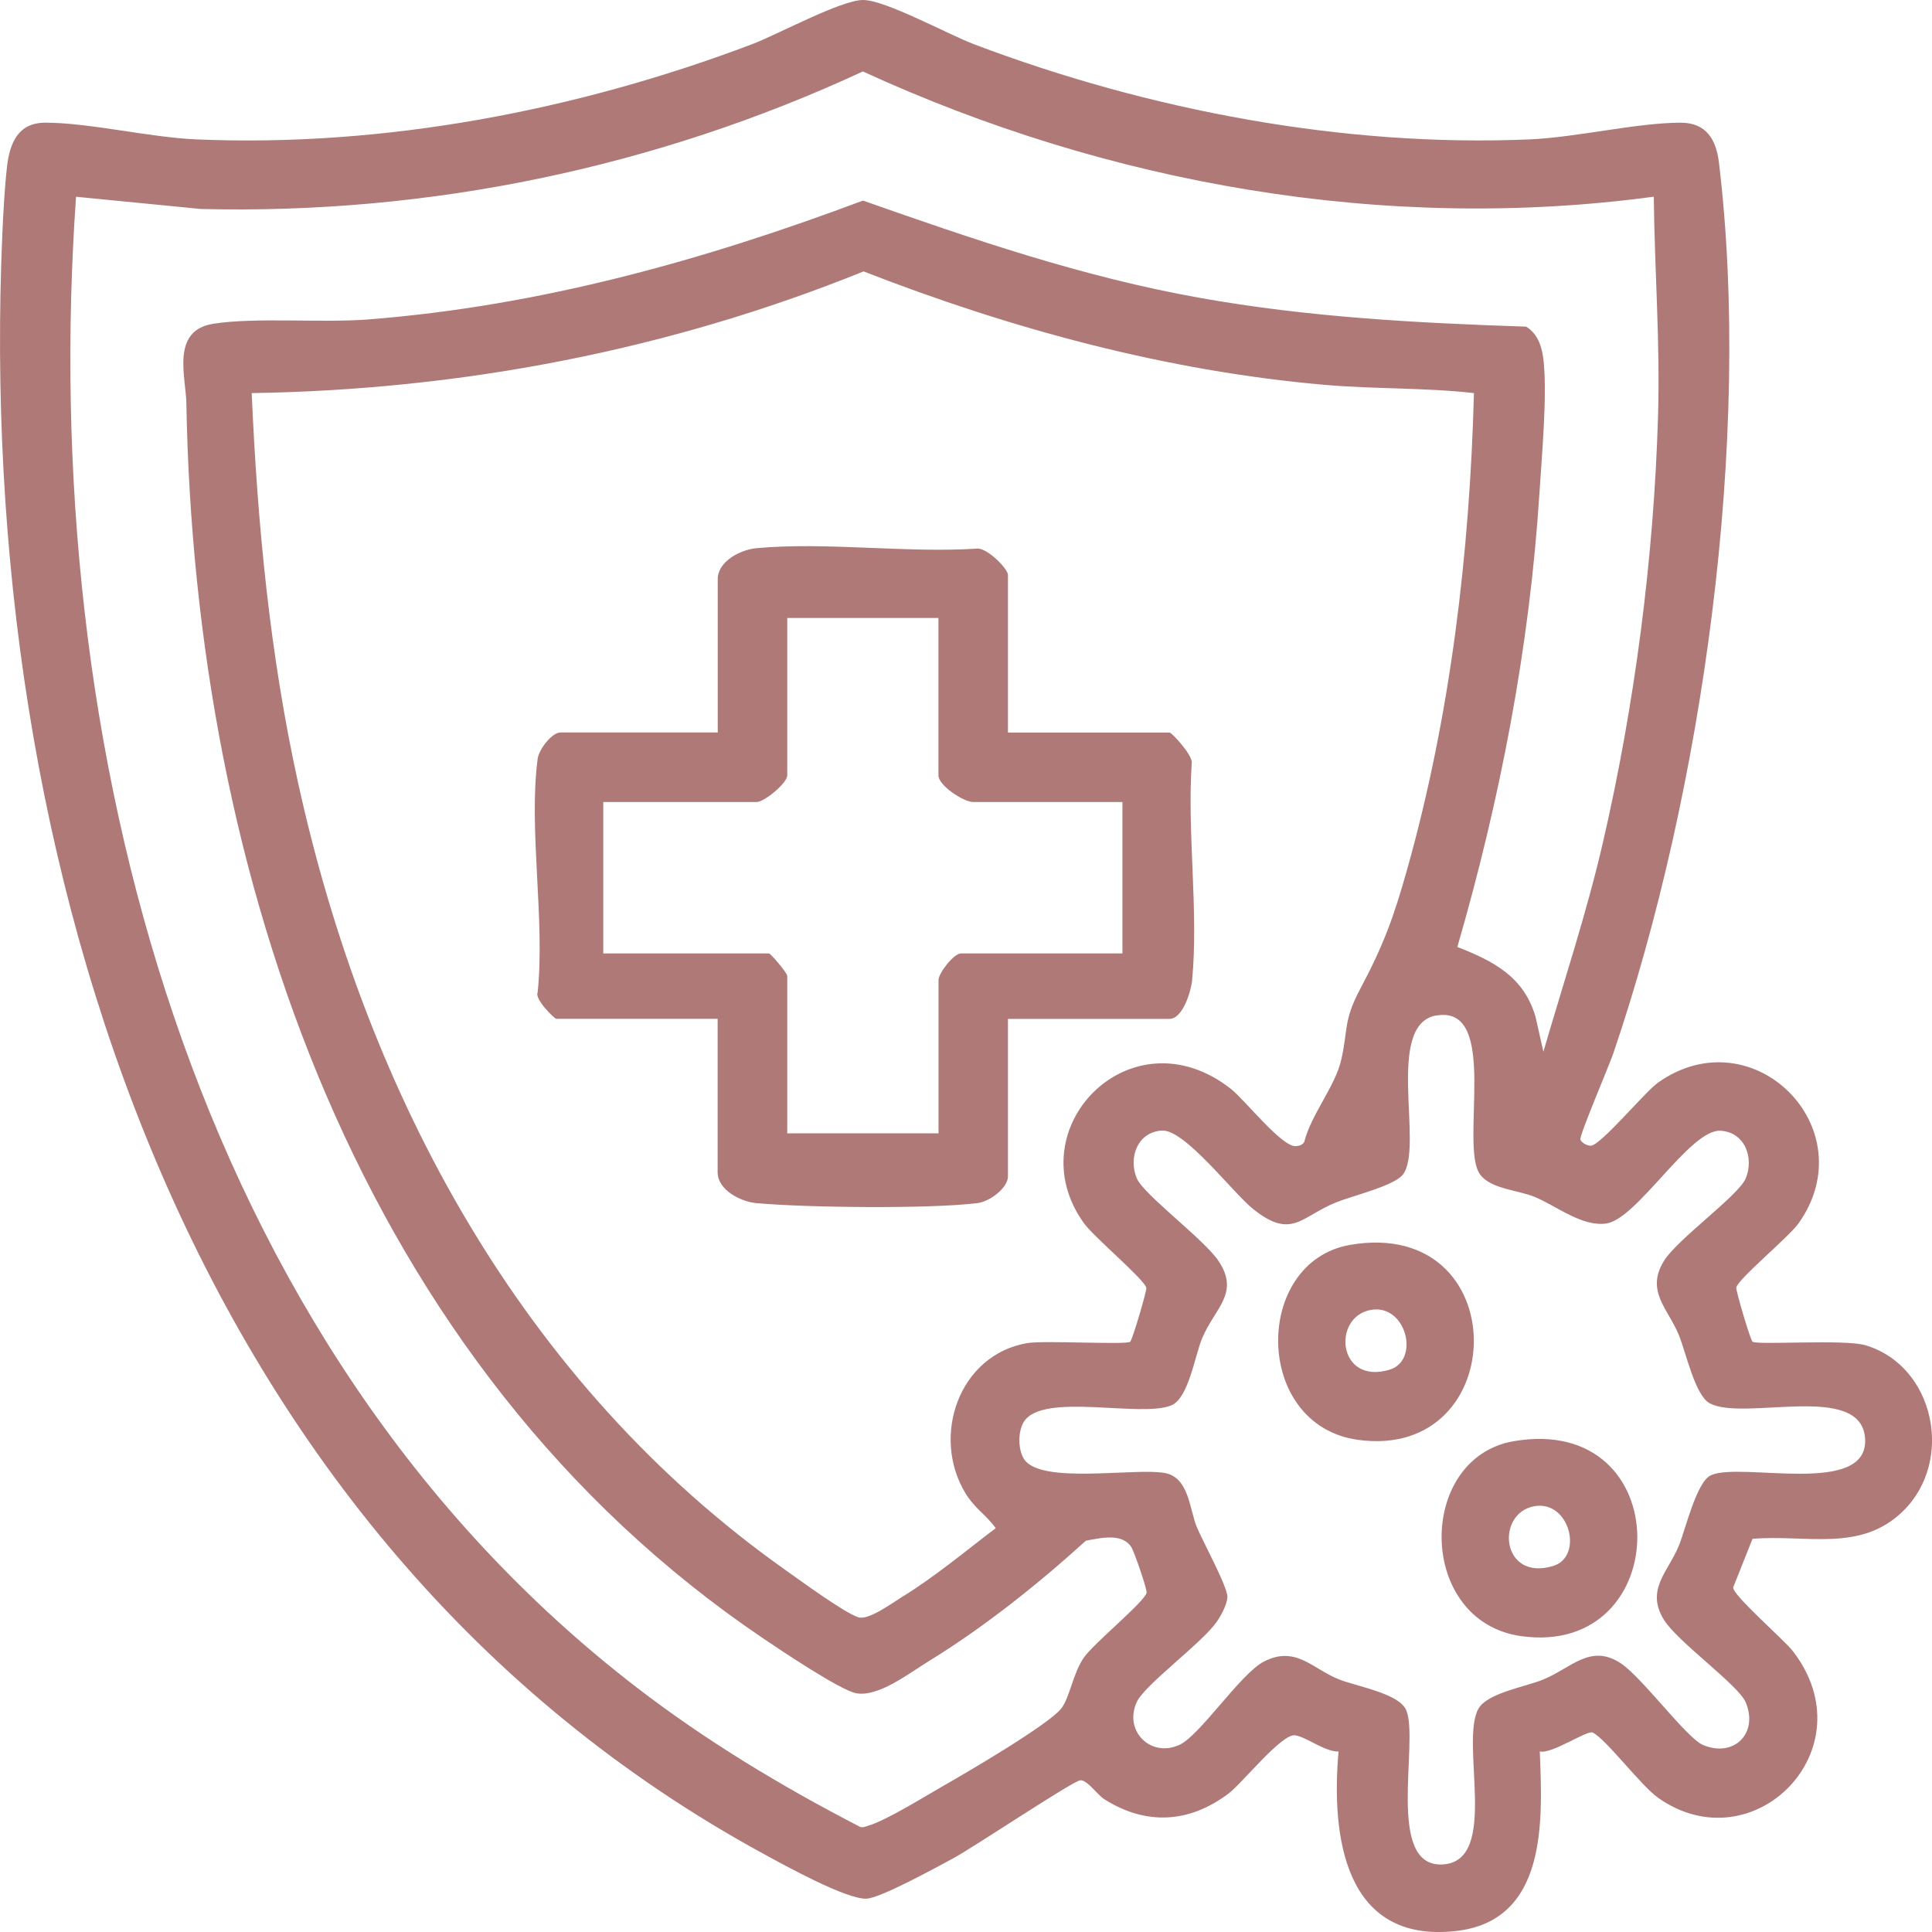
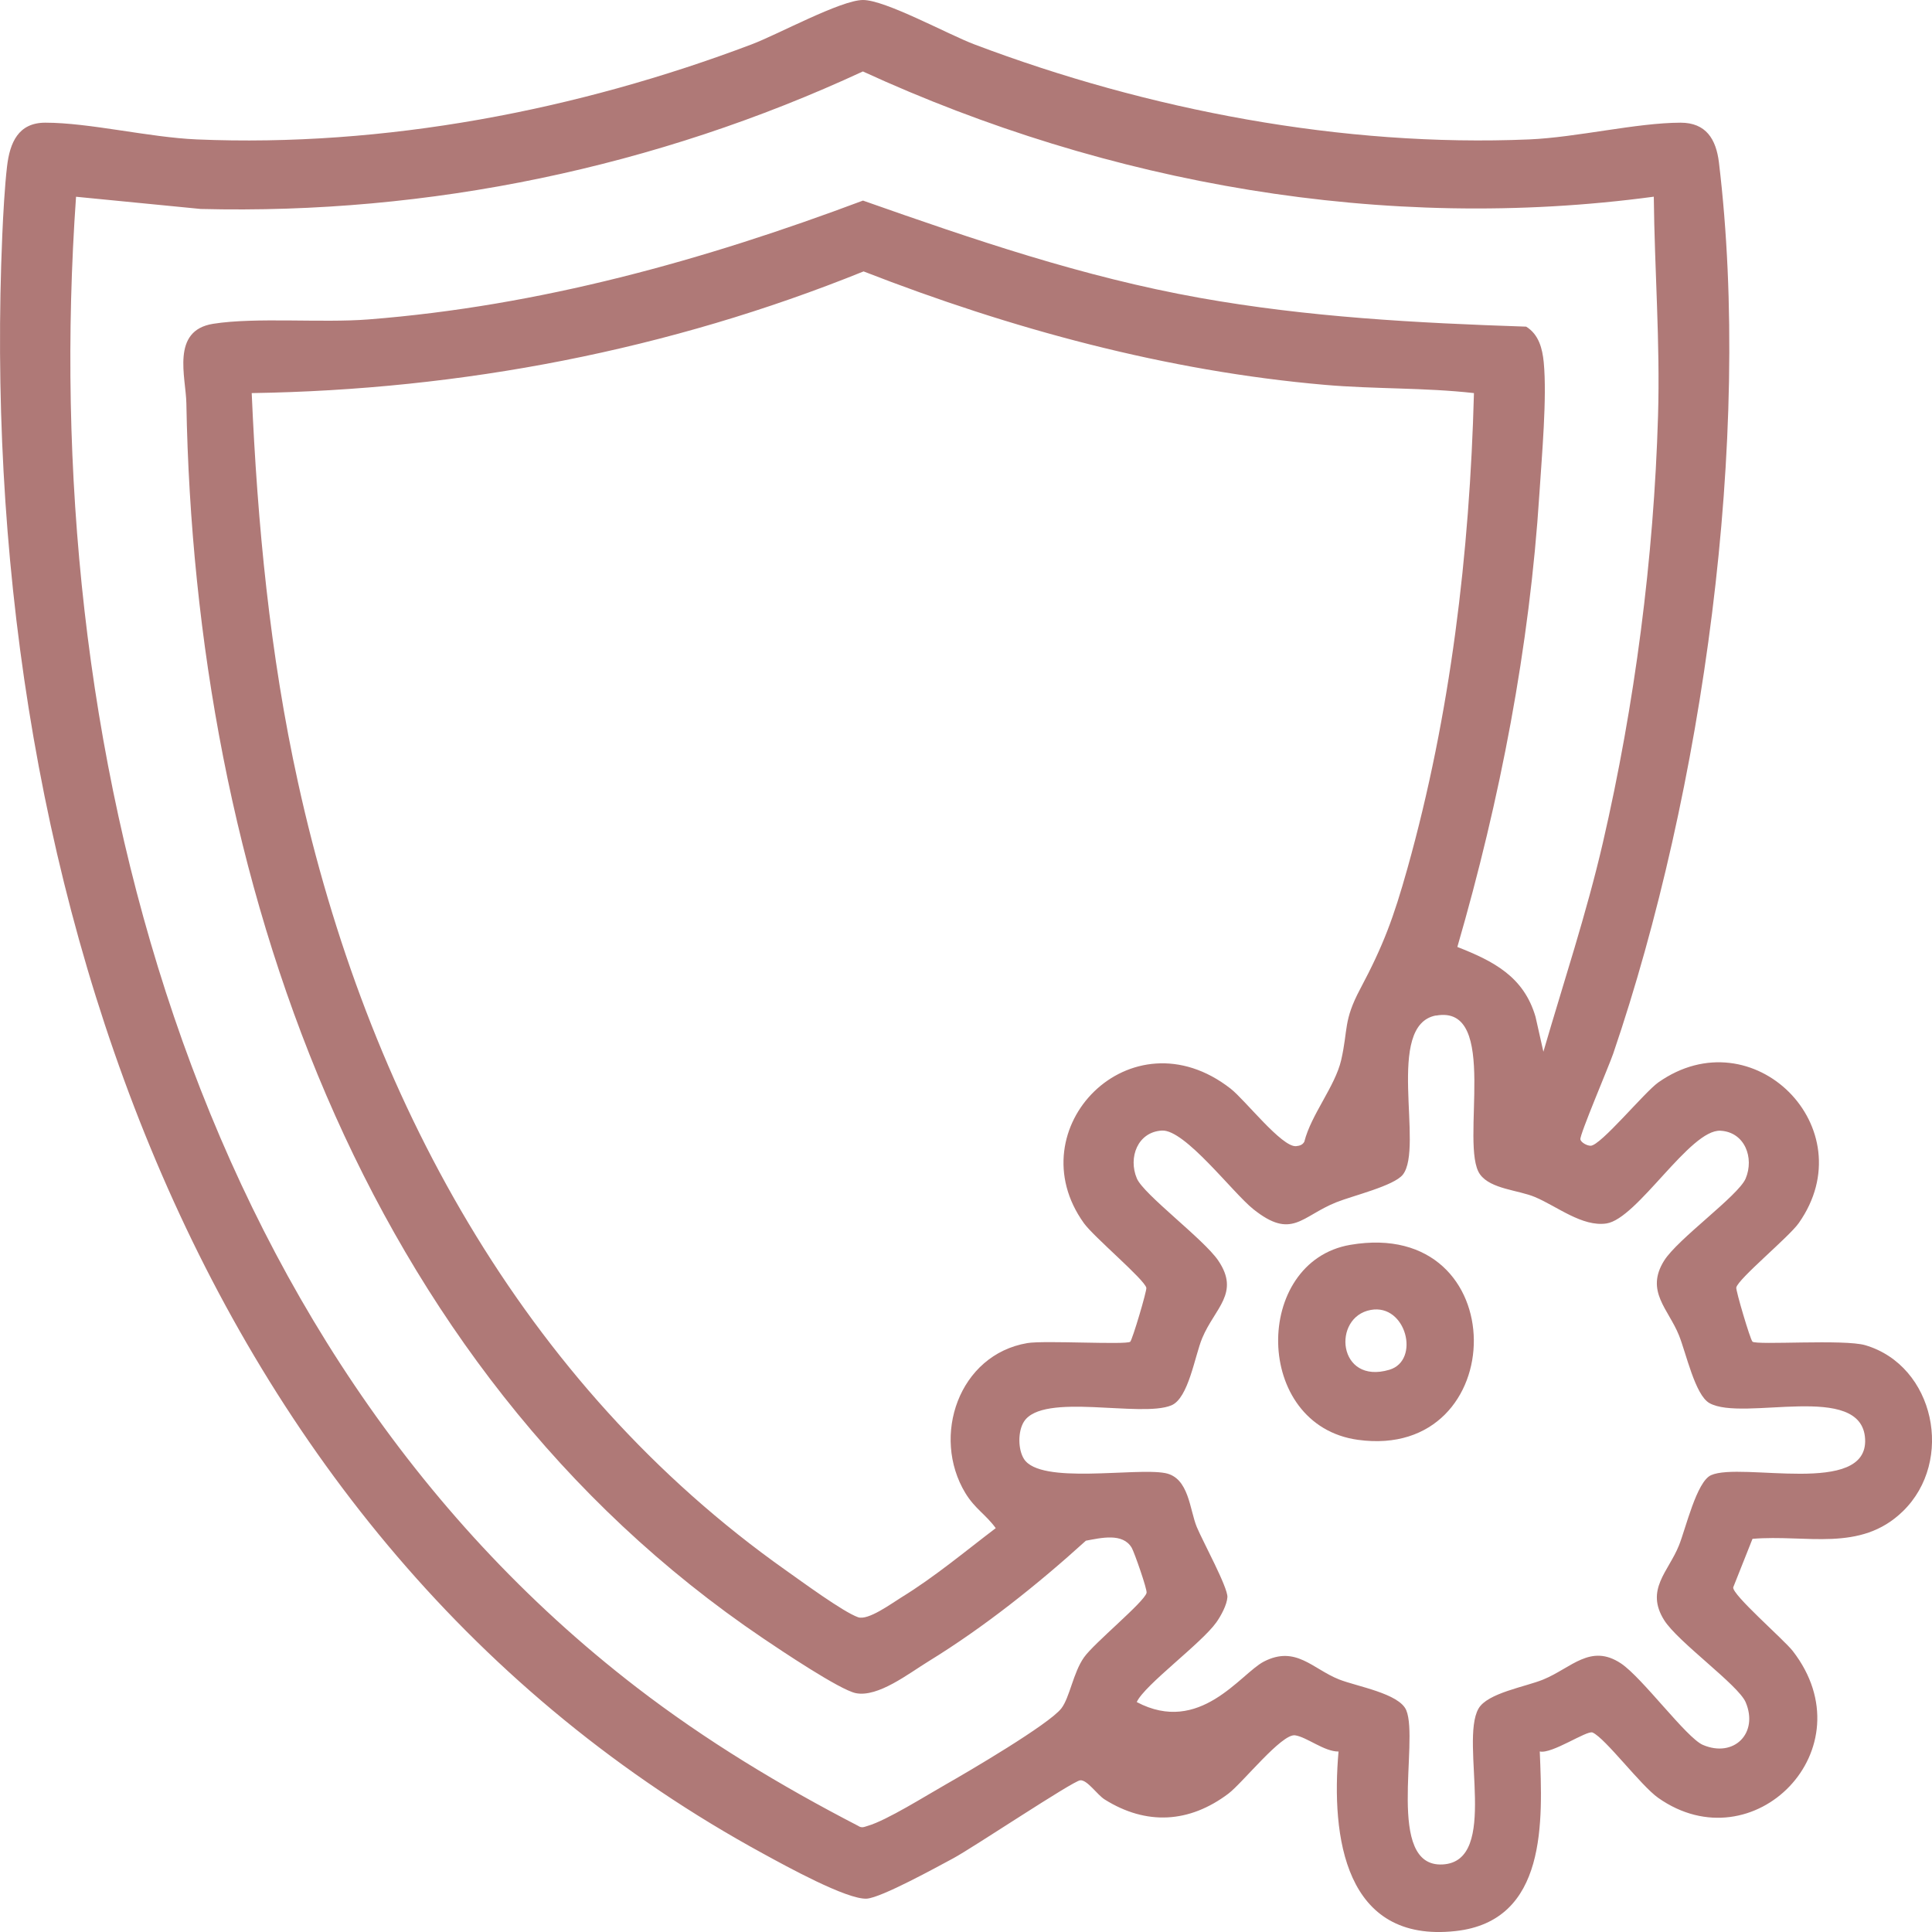
<svg xmlns="http://www.w3.org/2000/svg" width="56" height="56" viewBox="0 0 56 56" fill="none">
  <g clip-path="url(#clip0_67_16288)">
-     <path d="M50.794 38.888C50.92 38.997 53.453 38.81 54.068 38.992C56.078 39.587 56.656 42.349 55.154 43.807C53.92 45.007 52.348 44.471 50.797 44.604L50.239 46.008C50.19 46.212 51.716 47.533 51.964 47.855C54.161 50.691 50.824 54.057 48.064 52.112C47.558 51.755 46.535 50.386 46.162 50.218C45.999 50.145 44.98 50.85 44.631 50.767C44.714 52.781 44.857 55.68 42.19 55.973C38.971 56.327 38.582 53.236 38.798 50.769C38.386 50.774 37.874 50.346 37.538 50.299C37.152 50.243 36.017 51.679 35.604 51.991C34.473 52.842 33.227 52.916 32.02 52.159C31.802 52.023 31.514 51.583 31.31 51.603C31.096 51.623 28.199 53.558 27.636 53.861C27.154 54.119 25.554 55.002 25.127 55.033C24.559 55.073 22.75 54.072 22.145 53.742C5.387 44.621 -0.713 24.974 0.066 6.822C0.091 6.229 0.137 5.398 0.204 4.825C0.285 4.134 0.53 3.556 1.314 3.556C2.59 3.556 4.323 3.982 5.701 4.041C11.138 4.272 16.729 3.2 21.787 1.286C22.539 1.003 24.365 0.005 25.011 1.80197e-05C25.657 -0.005 27.479 0.998 28.241 1.286C33.271 3.19 38.919 4.269 44.326 4.041C45.705 3.982 47.435 3.559 48.713 3.556C49.453 3.556 49.742 4.038 49.824 4.707C50.787 12.707 49.354 22.93 46.759 30.542C46.633 30.908 45.783 32.895 45.808 33.026C45.825 33.112 45.995 33.21 46.105 33.21C46.393 33.21 47.663 31.661 48.066 31.375C50.812 29.44 54.073 32.703 52.139 35.45C51.854 35.856 50.389 37.059 50.327 37.319C50.308 37.398 50.733 38.832 50.794 38.883V38.888ZM47.938 5.701C40.138 6.751 32.124 5.339 25.011 2.071C19.019 4.85 12.453 6.224 5.819 6.057L2.204 5.703C1.096 21.465 5.468 38.913 18.449 48.907C20.452 50.449 22.625 51.76 24.873 52.923C24.982 52.997 25.05 52.953 25.154 52.923C25.704 52.764 26.845 52.045 27.405 51.728C28.049 51.362 30.408 49.98 30.765 49.517C31.008 49.2 31.106 48.484 31.421 48.039C31.711 47.626 33.166 46.438 33.234 46.17C33.259 46.079 32.878 44.992 32.804 44.864C32.544 44.422 31.915 44.577 31.475 44.658C30.076 45.927 28.523 47.166 26.913 48.155C26.343 48.504 25.453 49.205 24.807 49.077C24.343 48.984 22.622 47.828 22.123 47.491C10.408 39.577 5.642 25.36 5.402 11.691C5.389 10.934 4.944 9.579 6.181 9.385C7.417 9.19 9.322 9.365 10.676 9.259C15.643 8.871 20.391 7.548 25.014 5.814C28.228 6.945 31.384 8.027 34.766 8.632C37.901 9.193 41.055 9.362 44.237 9.468C44.603 9.694 44.707 10.103 44.746 10.501C44.844 11.527 44.69 13.219 44.621 14.301C44.336 18.757 43.483 23.171 42.242 27.448C43.291 27.859 44.169 28.309 44.508 29.472L44.736 30.485C45.321 28.473 45.982 26.489 46.457 24.44C47.386 20.422 47.938 16.175 48.059 12.053C48.123 9.933 47.958 7.82 47.936 5.706L47.938 5.701ZM42.723 11.394C41.288 11.232 39.843 11.281 38.4 11.155C33.812 10.757 29.3 9.53 25.031 7.867C19.393 10.147 13.389 11.3 7.296 11.394C7.461 15.186 7.822 18.971 8.638 22.679C10.624 31.732 15.127 40.108 22.782 45.519C23.232 45.836 24.439 46.724 24.871 46.876C25.161 46.979 25.832 46.483 26.127 46.301C27.085 45.713 27.968 44.973 28.862 44.294C28.572 43.895 28.263 43.738 27.982 43.278C26.985 41.63 27.793 39.265 29.779 38.93C30.268 38.847 32.647 38.987 32.76 38.891C32.822 38.837 33.247 37.406 33.227 37.327C33.168 37.081 31.706 35.856 31.418 35.455C29.45 32.718 32.777 29.297 35.67 31.555C36.09 31.882 37.154 33.257 37.567 33.222C37.668 33.212 37.754 33.188 37.806 33.094C38.005 32.305 38.698 31.491 38.875 30.726C39.079 29.833 38.934 29.592 39.425 28.668C40.104 27.391 40.394 26.599 40.794 25.175C42.045 20.717 42.6 16.029 42.723 11.399V11.394ZM41.627 29.433C40.128 29.708 41.283 33.262 40.661 34.049C40.403 34.373 39.216 34.656 38.735 34.848C37.715 35.256 37.449 35.945 36.326 35.047C35.727 34.568 34.345 32.733 33.679 32.77C32.976 32.809 32.696 33.552 32.952 34.157C33.148 34.622 34.891 35.918 35.311 36.537C35.953 37.482 35.21 37.915 34.847 38.785C34.63 39.304 34.451 40.529 33.952 40.735C33.07 41.102 30.234 40.347 29.681 41.205C29.501 41.485 29.504 42.012 29.681 42.29C30.16 43.04 32.903 42.533 33.773 42.698C34.468 42.831 34.48 43.763 34.692 44.267C34.866 44.682 35.591 46.011 35.577 46.293C35.564 46.517 35.39 46.837 35.257 47.024C34.825 47.634 33.175 48.839 32.949 49.335C32.566 50.172 33.355 50.959 34.188 50.575C34.78 50.304 35.958 48.511 36.633 48.162C37.56 47.685 38.044 48.374 38.813 48.679C39.327 48.883 40.561 49.085 40.762 49.574C41.138 50.479 40.148 54.131 41.814 54.042C43.48 53.954 42.303 50.504 42.854 49.527C43.112 49.07 44.223 48.893 44.734 48.681C45.547 48.347 46.1 47.629 46.983 48.214C47.604 48.627 48.882 50.373 49.359 50.577C50.259 50.961 50.981 50.236 50.598 49.338C50.384 48.839 48.632 47.592 48.236 46.96C47.681 46.074 48.361 45.556 48.666 44.793C48.863 44.304 49.177 42.946 49.595 42.759C50.468 42.366 54.151 43.391 54.061 41.709C53.97 40.027 50.524 41.22 49.548 40.669C49.133 40.435 48.873 39.22 48.666 38.706C48.361 37.944 47.681 37.425 48.236 36.54C48.632 35.908 50.384 34.661 50.598 34.162C50.853 33.559 50.573 32.814 49.87 32.775C48.986 32.725 47.462 35.33 46.562 35.463C45.862 35.566 45.134 34.968 44.495 34.698C44.016 34.494 43.21 34.469 42.9 34.041C42.293 33.205 43.493 29.096 41.622 29.438L41.627 29.433Z" fill="#AF7977" />
-     <path d="M29.219 21.233H33.898C33.969 21.233 34.599 21.919 34.542 22.129C34.409 24.145 34.744 26.43 34.554 28.412C34.523 28.739 34.282 29.533 33.896 29.533H29.216V34.098C29.216 34.435 28.683 34.831 28.332 34.873C26.923 35.045 23.375 35.005 21.922 34.873C21.468 34.831 20.801 34.494 20.801 33.977V29.531H16.122C16.073 29.531 15.488 28.958 15.584 28.766C15.803 26.659 15.316 24.037 15.584 21.996C15.621 21.715 16.002 21.231 16.242 21.231H20.804V16.785C20.804 16.268 21.468 15.931 21.925 15.889C23.95 15.703 26.265 16.035 28.322 15.902C28.597 15.87 29.216 16.477 29.216 16.666V21.231L29.219 21.233ZM27.204 17.913H22.819V22.478C22.819 22.694 22.158 23.247 21.93 23.247H17.486V27.635H22.286C22.34 27.635 22.819 28.205 22.819 28.287V32.851H27.204V28.405C27.204 28.203 27.648 27.635 27.855 27.635H32.534V23.247H28.209C27.926 23.247 27.201 22.763 27.201 22.478V17.913H27.204Z" fill="#AF7977" />
+     <path d="M50.794 38.888C50.92 38.997 53.453 38.81 54.068 38.992C56.078 39.587 56.656 42.349 55.154 43.807C53.92 45.007 52.348 44.471 50.797 44.604L50.239 46.008C50.19 46.212 51.716 47.533 51.964 47.855C54.161 50.691 50.824 54.057 48.064 52.112C47.558 51.755 46.535 50.386 46.162 50.218C45.999 50.145 44.98 50.85 44.631 50.767C44.714 52.781 44.857 55.68 42.19 55.973C38.971 56.327 38.582 53.236 38.798 50.769C38.386 50.774 37.874 50.346 37.538 50.299C37.152 50.243 36.017 51.679 35.604 51.991C34.473 52.842 33.227 52.916 32.02 52.159C31.802 52.023 31.514 51.583 31.31 51.603C31.096 51.623 28.199 53.558 27.636 53.861C27.154 54.119 25.554 55.002 25.127 55.033C24.559 55.073 22.75 54.072 22.145 53.742C5.387 44.621 -0.713 24.974 0.066 6.822C0.091 6.229 0.137 5.398 0.204 4.825C0.285 4.134 0.53 3.556 1.314 3.556C2.59 3.556 4.323 3.982 5.701 4.041C11.138 4.272 16.729 3.2 21.787 1.286C22.539 1.003 24.365 0.005 25.011 1.80197e-05C25.657 -0.005 27.479 0.998 28.241 1.286C33.271 3.19 38.919 4.269 44.326 4.041C45.705 3.982 47.435 3.559 48.713 3.556C49.453 3.556 49.742 4.038 49.824 4.707C50.787 12.707 49.354 22.93 46.759 30.542C46.633 30.908 45.783 32.895 45.808 33.026C45.825 33.112 45.995 33.21 46.105 33.21C46.393 33.21 47.663 31.661 48.066 31.375C50.812 29.44 54.073 32.703 52.139 35.45C51.854 35.856 50.389 37.059 50.327 37.319C50.308 37.398 50.733 38.832 50.794 38.883V38.888ZM47.938 5.701C40.138 6.751 32.124 5.339 25.011 2.071C19.019 4.85 12.453 6.224 5.819 6.057L2.204 5.703C1.096 21.465 5.468 38.913 18.449 48.907C20.452 50.449 22.625 51.76 24.873 52.923C24.982 52.997 25.05 52.953 25.154 52.923C25.704 52.764 26.845 52.045 27.405 51.728C28.049 51.362 30.408 49.98 30.765 49.517C31.008 49.2 31.106 48.484 31.421 48.039C31.711 47.626 33.166 46.438 33.234 46.17C33.259 46.079 32.878 44.992 32.804 44.864C32.544 44.422 31.915 44.577 31.475 44.658C30.076 45.927 28.523 47.166 26.913 48.155C26.343 48.504 25.453 49.205 24.807 49.077C24.343 48.984 22.622 47.828 22.123 47.491C10.408 39.577 5.642 25.36 5.402 11.691C5.389 10.934 4.944 9.579 6.181 9.385C7.417 9.19 9.322 9.365 10.676 9.259C15.643 8.871 20.391 7.548 25.014 5.814C28.228 6.945 31.384 8.027 34.766 8.632C37.901 9.193 41.055 9.362 44.237 9.468C44.603 9.694 44.707 10.103 44.746 10.501C44.844 11.527 44.69 13.219 44.621 14.301C44.336 18.757 43.483 23.171 42.242 27.448C43.291 27.859 44.169 28.309 44.508 29.472L44.736 30.485C45.321 28.473 45.982 26.489 46.457 24.44C47.386 20.422 47.938 16.175 48.059 12.053C48.123 9.933 47.958 7.82 47.936 5.706L47.938 5.701ZM42.723 11.394C41.288 11.232 39.843 11.281 38.4 11.155C33.812 10.757 29.3 9.53 25.031 7.867C19.393 10.147 13.389 11.3 7.296 11.394C7.461 15.186 7.822 18.971 8.638 22.679C10.624 31.732 15.127 40.108 22.782 45.519C23.232 45.836 24.439 46.724 24.871 46.876C25.161 46.979 25.832 46.483 26.127 46.301C27.085 45.713 27.968 44.973 28.862 44.294C28.572 43.895 28.263 43.738 27.982 43.278C26.985 41.63 27.793 39.265 29.779 38.93C30.268 38.847 32.647 38.987 32.76 38.891C32.822 38.837 33.247 37.406 33.227 37.327C33.168 37.081 31.706 35.856 31.418 35.455C29.45 32.718 32.777 29.297 35.67 31.555C36.09 31.882 37.154 33.257 37.567 33.222C37.668 33.212 37.754 33.188 37.806 33.094C38.005 32.305 38.698 31.491 38.875 30.726C39.079 29.833 38.934 29.592 39.425 28.668C40.104 27.391 40.394 26.599 40.794 25.175C42.045 20.717 42.6 16.029 42.723 11.399V11.394ZM41.627 29.433C40.128 29.708 41.283 33.262 40.661 34.049C40.403 34.373 39.216 34.656 38.735 34.848C37.715 35.256 37.449 35.945 36.326 35.047C35.727 34.568 34.345 32.733 33.679 32.77C32.976 32.809 32.696 33.552 32.952 34.157C33.148 34.622 34.891 35.918 35.311 36.537C35.953 37.482 35.21 37.915 34.847 38.785C34.63 39.304 34.451 40.529 33.952 40.735C33.07 41.102 30.234 40.347 29.681 41.205C29.501 41.485 29.504 42.012 29.681 42.29C30.16 43.04 32.903 42.533 33.773 42.698C34.468 42.831 34.48 43.763 34.692 44.267C34.866 44.682 35.591 46.011 35.577 46.293C35.564 46.517 35.39 46.837 35.257 47.024C34.825 47.634 33.175 48.839 32.949 49.335C34.78 50.304 35.958 48.511 36.633 48.162C37.56 47.685 38.044 48.374 38.813 48.679C39.327 48.883 40.561 49.085 40.762 49.574C41.138 50.479 40.148 54.131 41.814 54.042C43.48 53.954 42.303 50.504 42.854 49.527C43.112 49.07 44.223 48.893 44.734 48.681C45.547 48.347 46.1 47.629 46.983 48.214C47.604 48.627 48.882 50.373 49.359 50.577C50.259 50.961 50.981 50.236 50.598 49.338C50.384 48.839 48.632 47.592 48.236 46.96C47.681 46.074 48.361 45.556 48.666 44.793C48.863 44.304 49.177 42.946 49.595 42.759C50.468 42.366 54.151 43.391 54.061 41.709C53.97 40.027 50.524 41.22 49.548 40.669C49.133 40.435 48.873 39.22 48.666 38.706C48.361 37.944 47.681 37.425 48.236 36.54C48.632 35.908 50.384 34.661 50.598 34.162C50.853 33.559 50.573 32.814 49.87 32.775C48.986 32.725 47.462 35.33 46.562 35.463C45.862 35.566 45.134 34.968 44.495 34.698C44.016 34.494 43.21 34.469 42.9 34.041C42.293 33.205 43.493 29.096 41.622 29.438L41.627 29.433Z" fill="#AF7977" />
    <path d="M39.141 36.082C43.923 35.268 43.83 42.354 39.359 41.734C36.317 41.313 36.312 36.565 39.141 36.082ZM39.733 37.969C38.602 38.173 38.769 40.15 40.273 39.703C41.175 39.434 40.76 37.782 39.733 37.969Z" fill="#AF7977" />
-     <path d="M43.879 41.773C48.661 40.959 48.568 48.044 44.098 47.425C41.055 47.004 41.05 42.255 43.879 41.773ZM44.471 43.659C43.341 43.864 43.508 45.841 45.012 45.393C45.914 45.125 45.498 43.472 44.471 43.659Z" fill="#AF7977" />
  </g>
  <defs>
    <clipPath id="clip0_67_16288">
      <rect width="56" height="56" fill="white" />
    </clipPath>
  </defs>
</svg>